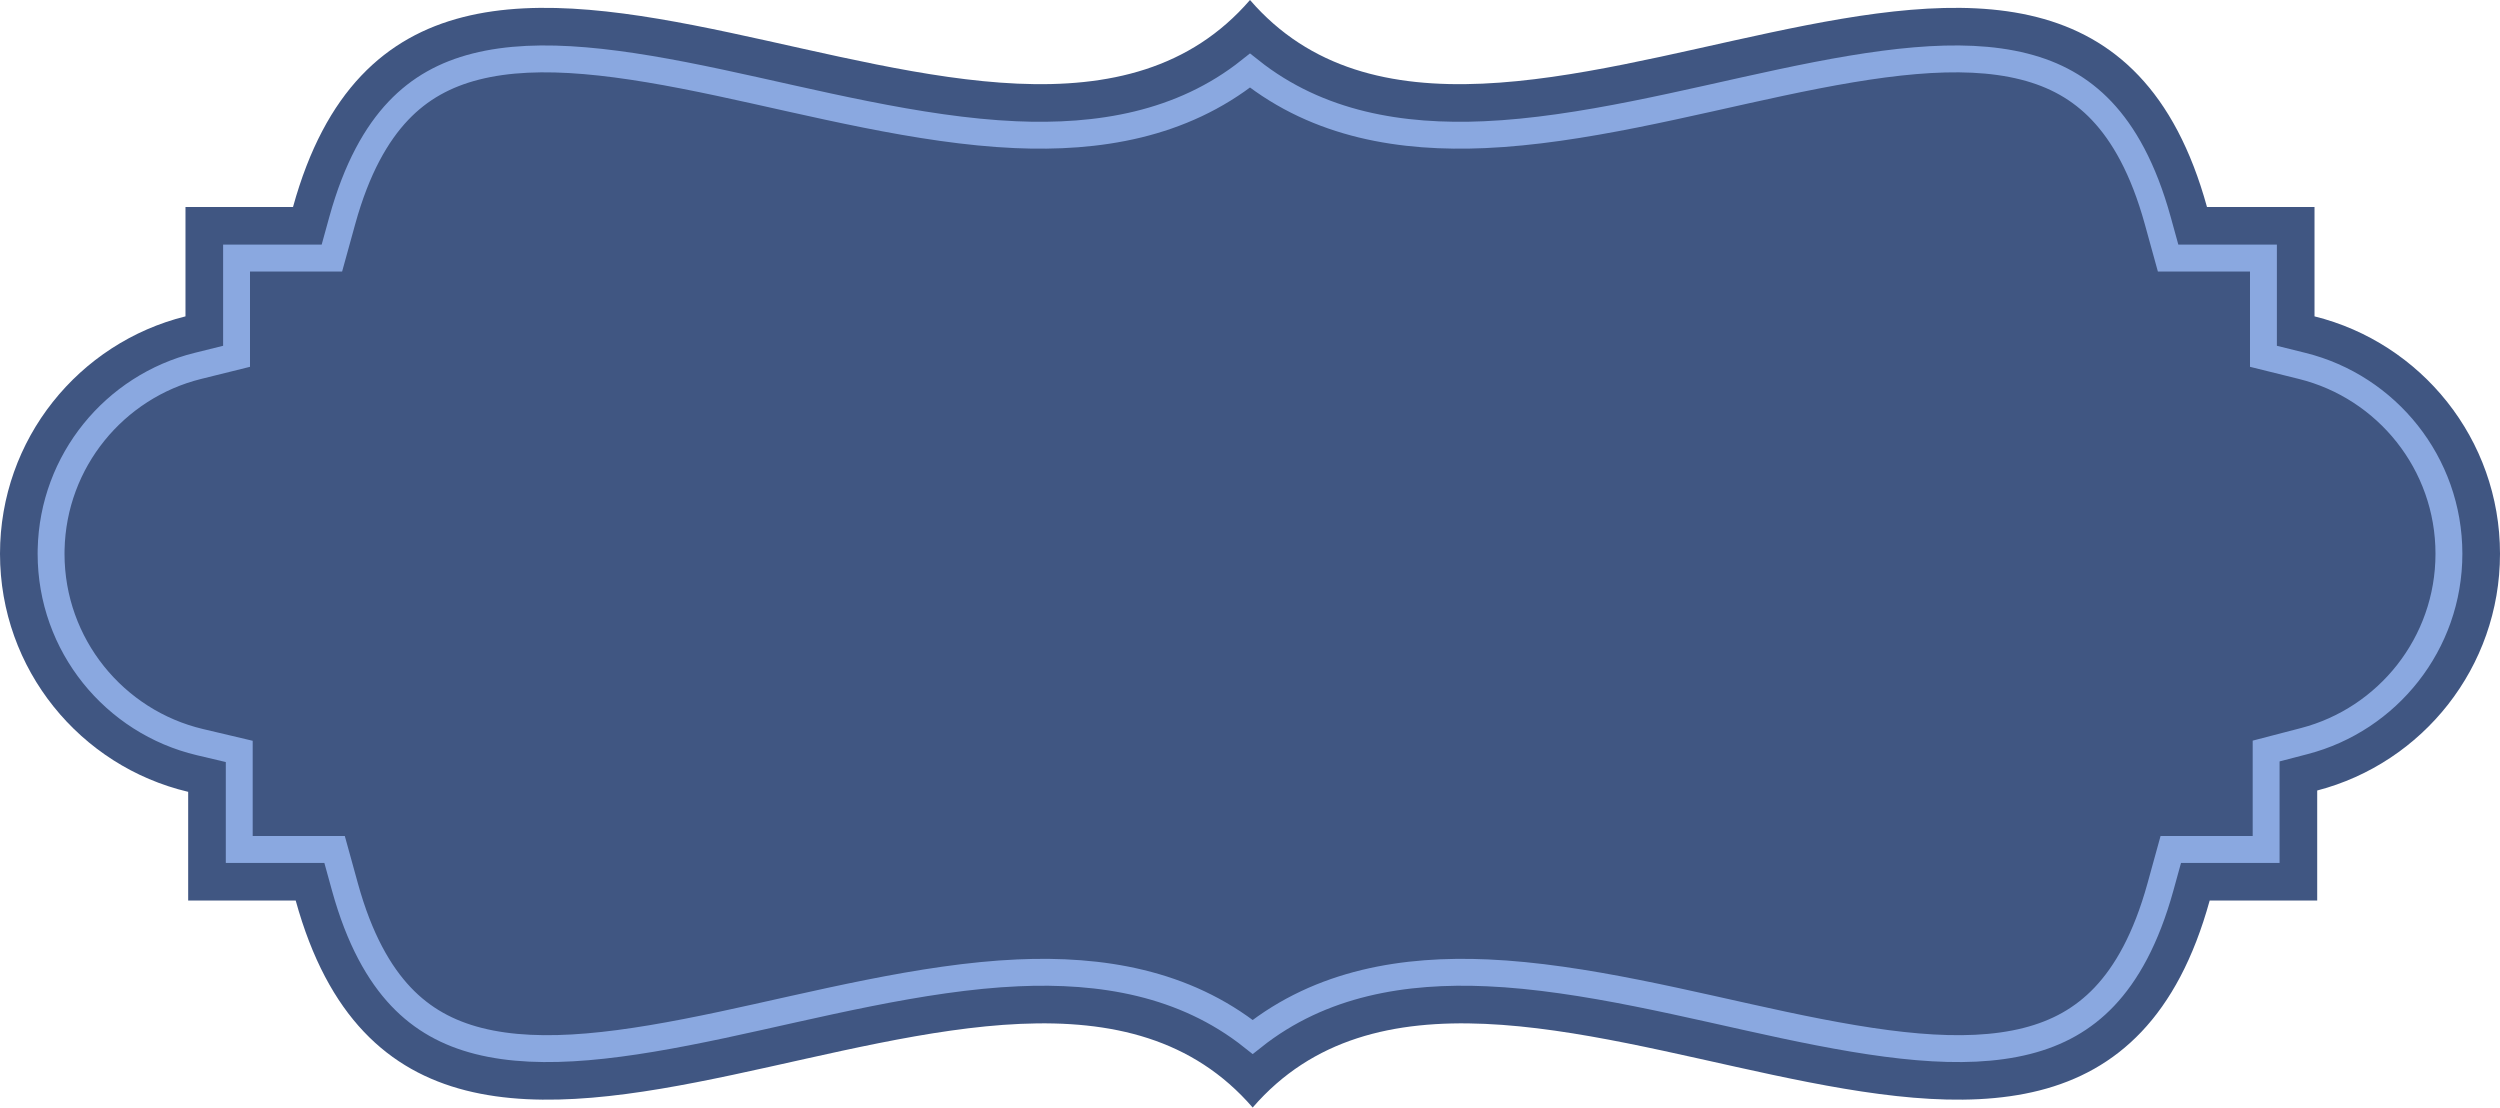
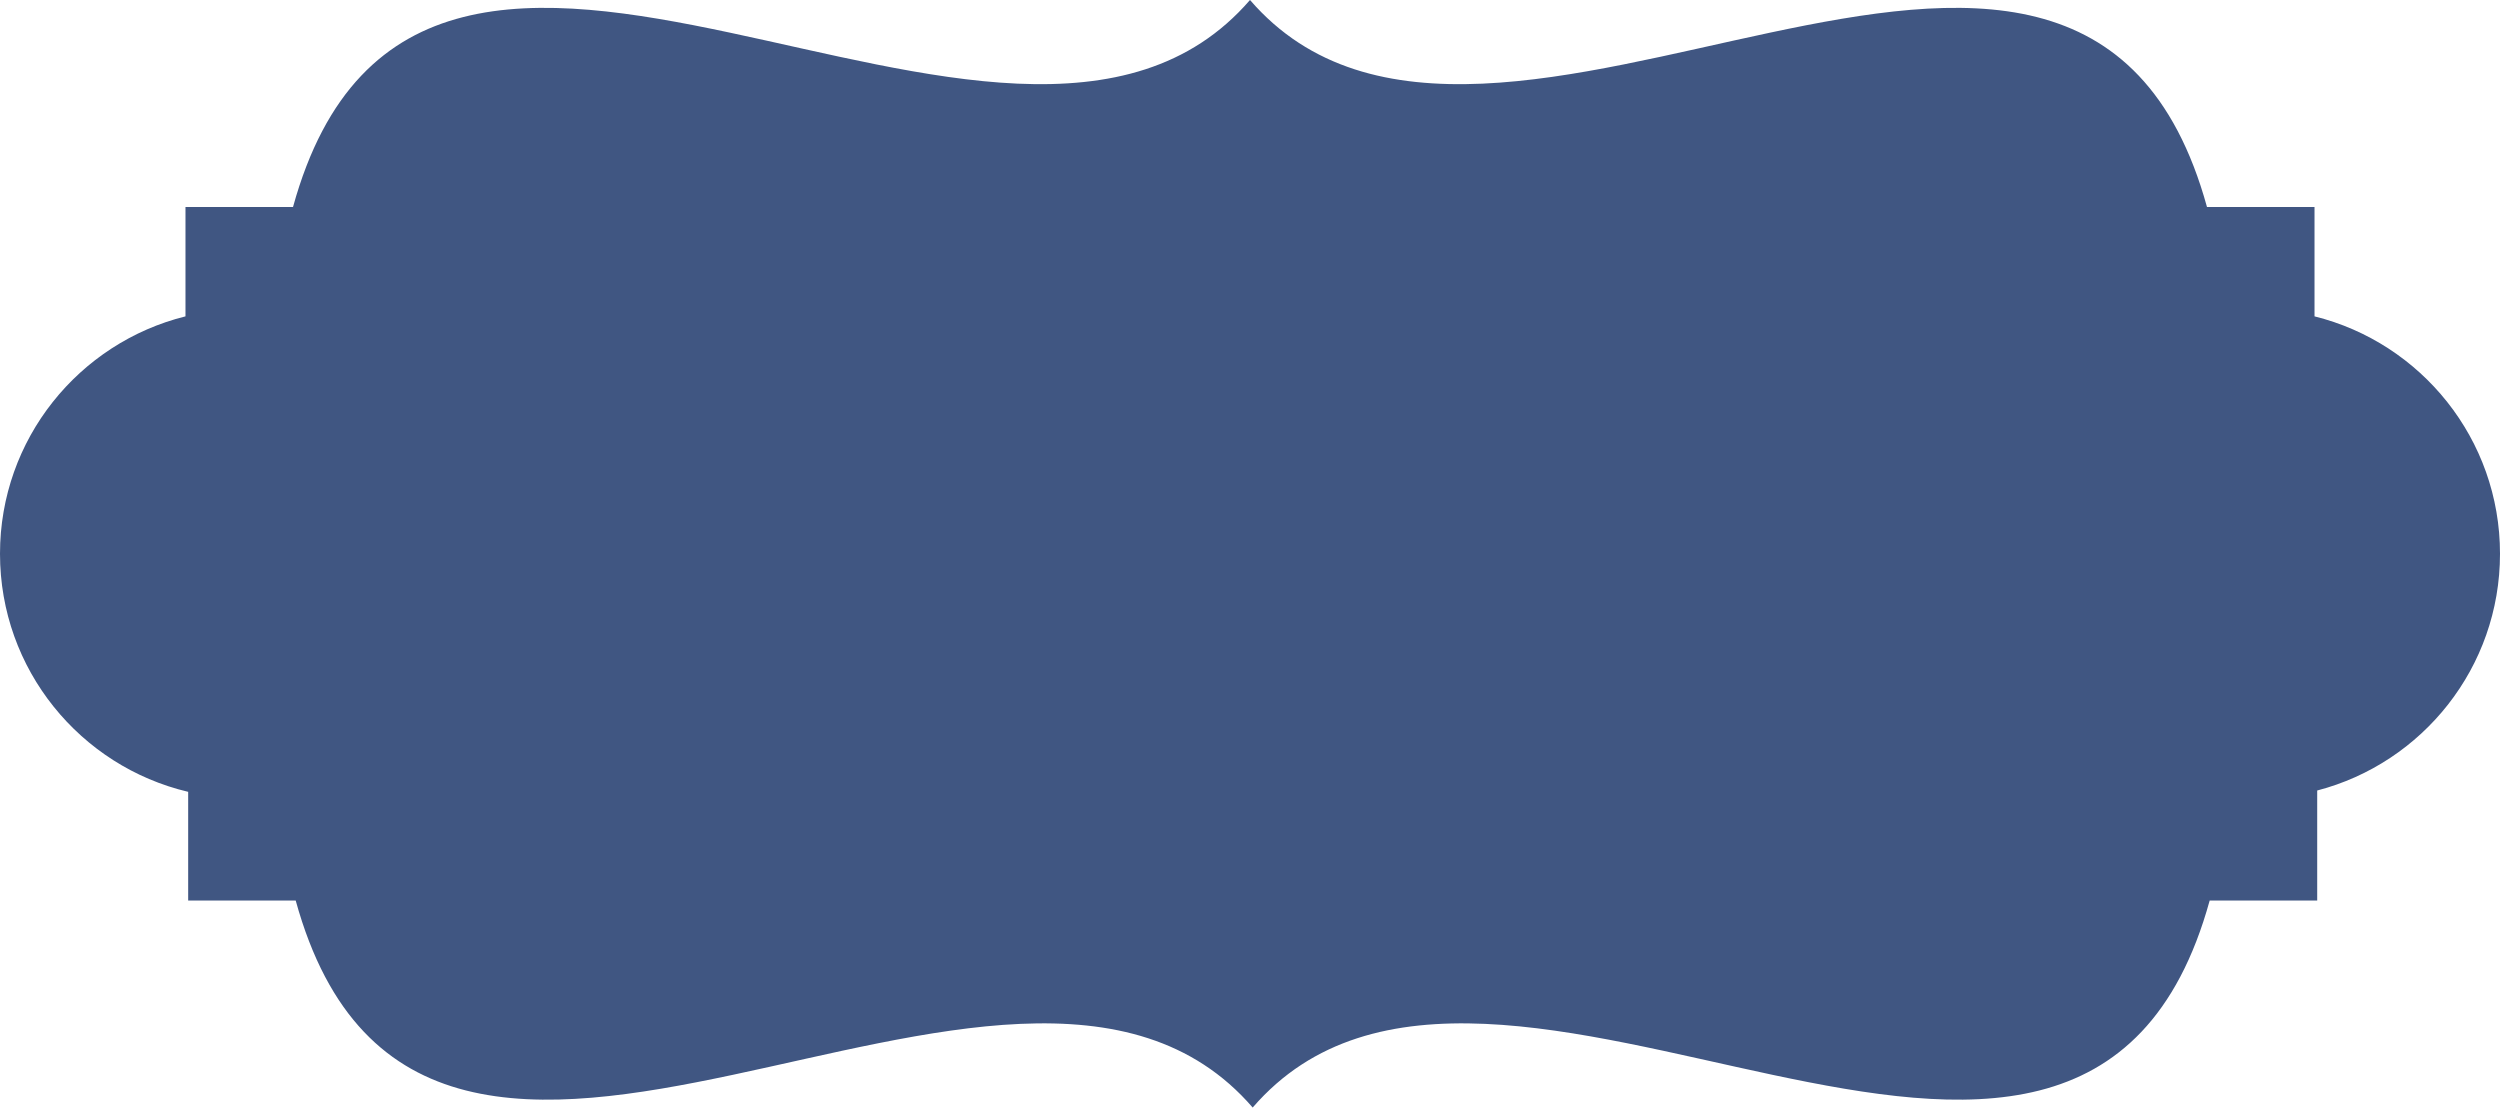
<svg xmlns="http://www.w3.org/2000/svg" width="465" height="206" viewBox="0 0 465 206" fill="none">
  <path d="M232.5 0C277 51.502 386.589 -48.13 410.5 38.5H430.5V58.844C450.314 63.763 465 81.666 465 103.002C465 124.158 450.561 141.94 431 147.034V167.502H411C387.089 254.132 277.5 154.5 233 206.002C188.5 154.5 78.91 254.132 55 167.502H35V147.281C14.934 142.541 0 124.517 0 103.002C0 81.666 14.686 63.763 34.5 58.844V38.5H54.5C78.41 -48.13 188 51.502 232.5 0Z" fill="#405682" />
-   <path d="M44.5 139.763L42.575 139.308L37.185 138.034C21.308 134.284 9.5 120.011 9.5 103.001L9.509 102.212C9.864 85.692 21.356 71.894 36.789 68.062L42.102 66.743L44 66.272V47.999H61.733L62.24 46.164L63.658 41.026C66.341 31.306 70.032 24.894 74.083 20.62C78.073 16.411 82.838 13.822 88.484 12.386C100.387 9.357 115.646 11.508 133.804 15.368C151.048 19.034 170.916 24.26 188.858 25.05C204.189 25.725 219.732 23.281 232.5 13.128C245.268 23.281 260.811 25.725 276.142 25.05C294.084 24.26 313.952 19.034 331.196 15.368C349.354 11.508 364.613 9.357 376.516 12.386C382.162 13.822 386.927 16.411 390.917 20.62C394.968 24.894 398.659 31.306 401.342 41.026L402.76 46.164L403.267 47.999H421V66.272L422.897 66.743L428.211 68.062C443.889 71.955 455.5 86.133 455.5 103.001C455.5 119.727 444.084 133.808 428.605 137.84L423.37 139.203L421.5 139.69V158.001H403.767L403.26 159.836L401.842 164.974C399.159 174.694 395.468 181.106 391.417 185.38C387.427 189.589 382.661 192.179 377.016 193.615C365.113 196.644 349.854 194.492 331.696 190.632C314.452 186.966 294.584 181.739 276.642 180.949C261.312 180.274 245.768 182.718 233 192.87C220.232 182.718 204.688 180.274 189.358 180.949C171.416 181.739 151.548 186.966 134.304 190.632C116.146 194.492 100.887 196.644 88.984 193.615C83.339 192.179 78.573 189.589 74.583 185.38C70.532 181.106 66.841 174.694 64.158 164.974L62.74 159.836L62.233 158.001H44.5V139.763Z" stroke="#8AA8E0" stroke-width="5" />
</svg>